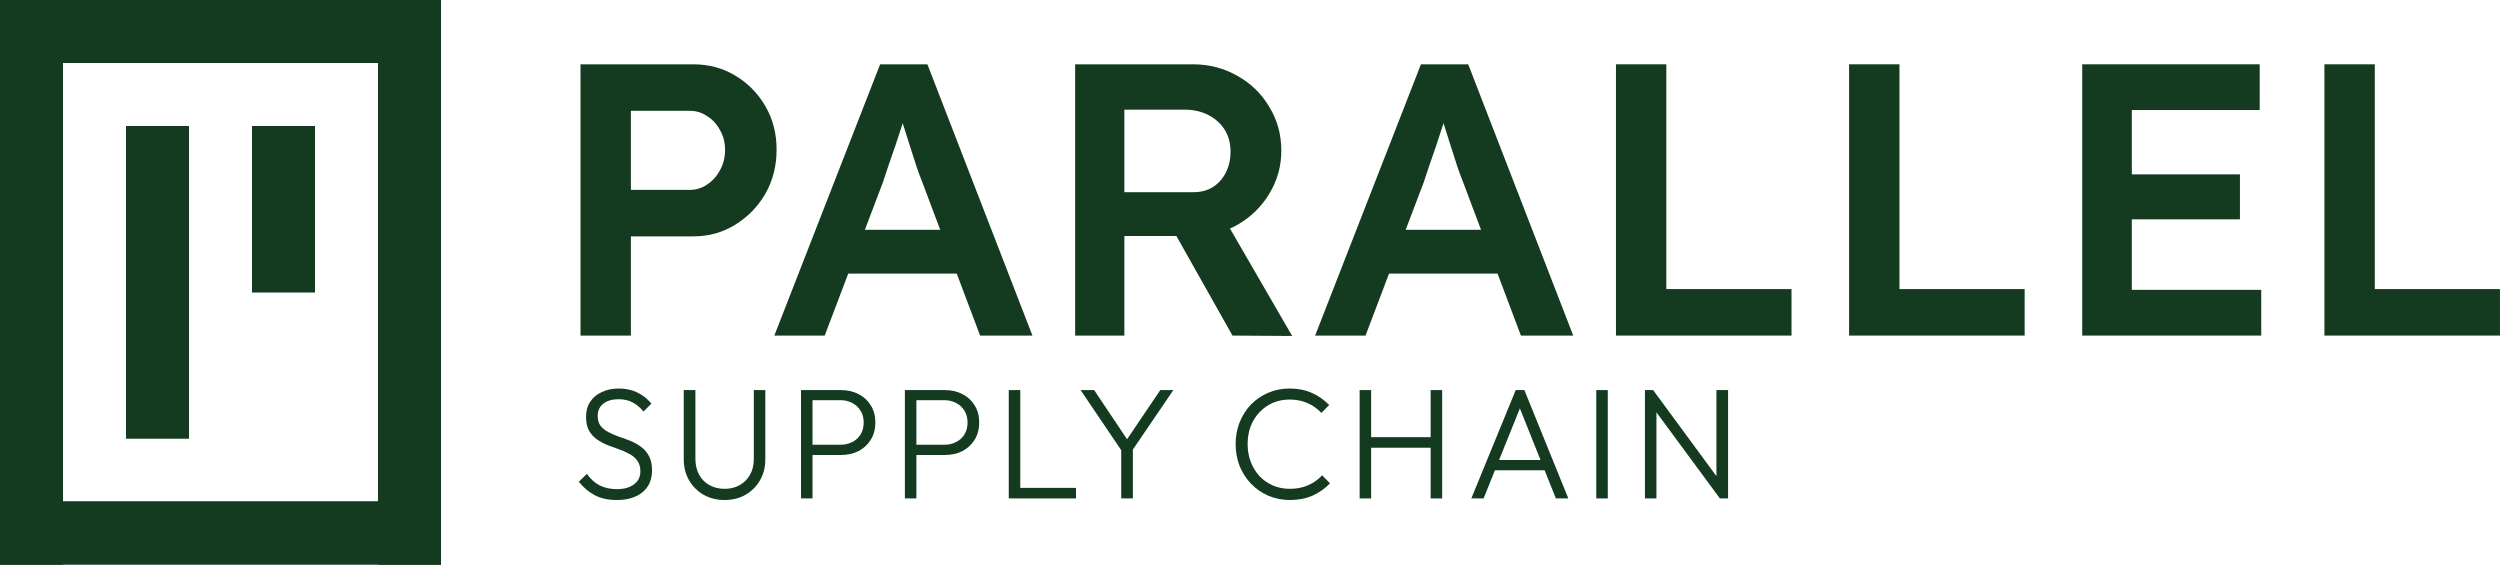
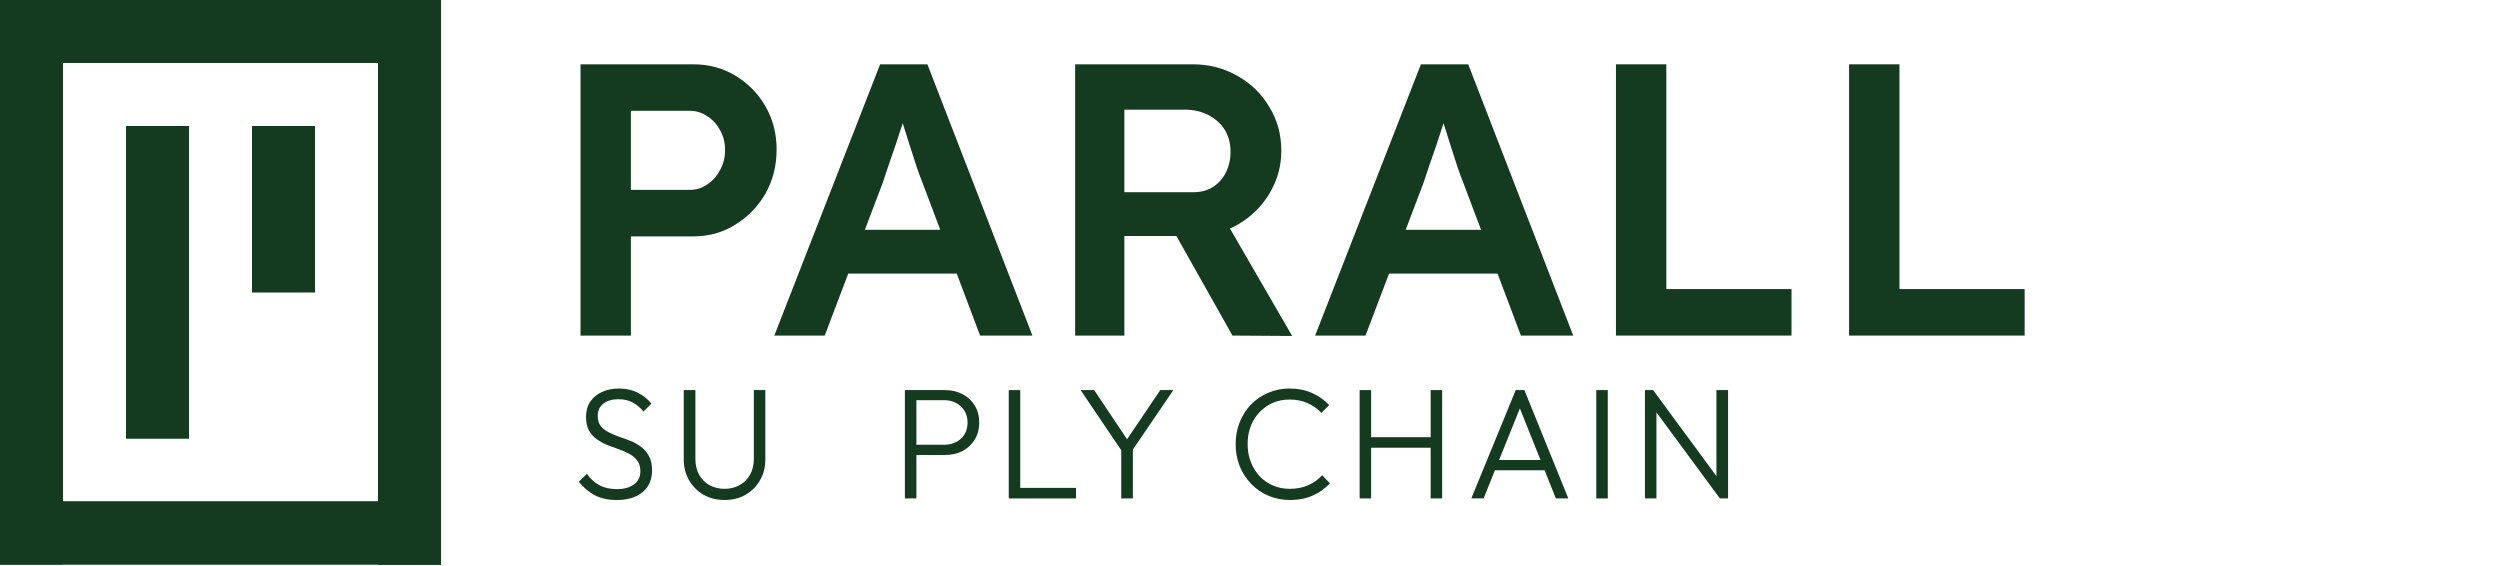
<svg xmlns="http://www.w3.org/2000/svg" width="1259" height="285" viewBox="0 0 1259 285" fill="none">
  <rect x="63.459" y="63.452" width="31.726" height="157.362" fill="#143A20" />
-   <rect x="6.10352e-05" width="31.726" height="284.266" fill="#143A20" />
  <rect x="190.365" width="31.726" height="284.266" fill="#143A20" />
  <rect x="6.10352e-05" y="31.726" width="31.726" height="222.083" transform="rotate(-90 6.10352e-05 31.726)" fill="#143A20" />
  <rect x="6.10352e-05" y="284.265" width="31.726" height="222.083" transform="rotate(-90 6.10352e-05 284.265)" fill="#143A20" />
  <rect x="126.905" y="63.452" width="31.726" height="83.757" fill="#143A20" />
  <rect x="63.459" y="63.452" width="31.726" height="157.362" fill="#143A20" />
  <rect x="6.10352e-05" width="31.726" height="284.266" fill="#143A20" />
  <rect x="190.365" width="31.726" height="284.266" fill="#143A20" />
  <rect x="6.10352e-05" y="31.726" width="31.726" height="222.083" transform="rotate(-90 6.10352e-05 31.726)" fill="#143A20" />
  <rect x="6.10352e-05" y="284.265" width="31.726" height="222.083" transform="rotate(-90 6.10352e-05 284.265)" fill="#143A20" />
  <rect x="126.905" y="63.452" width="31.726" height="83.757" fill="#143A20" />
  <path d="M828.392 251.008V196.45H832.516L834.181 203.349V251.008H828.392ZM866.139 251.008L831.644 204.222L832.516 196.45L866.932 243.237L866.139 251.008ZM866.139 251.008L864.394 244.427V196.45H870.263V251.008H866.139Z" fill="#143A20" />
  <path d="M803.887 251.008V196.45H809.676V251.008H803.887Z" fill="#143A20" />
  <path d="M740.953 251.008L763.316 196.45H767.677L789.802 251.008H783.537L764.267 202.794H766.567L747.138 251.008H740.953ZM751.183 236.814V231.659H779.731V236.814H751.183Z" fill="#143A20" />
  <path d="M684.714 251.008V196.45H690.503V251.008H684.714ZM720.478 251.008V196.45H726.267V251.008H720.478ZM688.52 225.474V220.161H722.064V225.474H688.52Z" fill="#143A20" />
  <path d="M649.714 251.802C645.802 251.802 642.154 251.088 638.771 249.66C635.44 248.233 632.533 246.224 630.048 243.634C627.563 241.043 625.634 238.056 624.259 234.673C622.937 231.236 622.277 227.562 622.277 223.65C622.277 219.738 622.937 216.09 624.259 212.707C625.634 209.27 627.537 206.283 629.969 203.746C632.453 201.208 635.361 199.226 638.692 197.798C642.022 196.371 645.617 195.657 649.476 195.657C653.653 195.657 657.38 196.397 660.658 197.878C663.988 199.358 666.896 201.393 669.381 203.984L665.416 207.949C663.512 205.834 661.213 204.195 658.517 203.032C655.82 201.816 652.807 201.208 649.476 201.208C646.41 201.208 643.582 201.763 640.991 202.874C638.454 203.984 636.207 205.57 634.251 207.631C632.348 209.64 630.867 212.019 629.81 214.768C628.806 217.465 628.303 220.425 628.303 223.65C628.303 226.875 628.832 229.862 629.889 232.611C630.947 235.36 632.427 237.765 634.33 239.827C636.233 241.836 638.48 243.396 641.071 244.506C643.661 245.616 646.489 246.171 649.556 246.171C653.045 246.171 656.138 245.563 658.834 244.347C661.583 243.131 663.909 241.466 665.812 239.351L669.777 243.396C667.345 245.986 664.438 248.048 661.054 249.581C657.671 251.061 653.891 251.802 649.714 251.802Z" fill="#143A20" />
  <path d="M565.839 228.487L544.19 196.45H551.01L569.011 223.333H566.156L584.315 196.45H590.897L569.09 228.487H565.839ZM564.649 251.008V224.284H570.517V251.008H564.649Z" fill="#143A20" />
  <path d="M508.012 251.008V196.45H513.801V251.008H508.012ZM511.818 251.008V245.695H541.873V251.008H511.818Z" fill="#143A20" />
  <path d="M459.432 229.122V223.967H475.53C477.75 223.967 479.733 223.518 481.477 222.619C483.275 221.72 484.676 220.452 485.68 218.813C486.737 217.121 487.266 215.112 487.266 212.786C487.266 210.46 486.737 208.477 485.68 206.838C484.676 205.147 483.275 203.852 481.477 202.953C479.733 202.001 477.75 201.525 475.53 201.525H459.432V196.45H475.926C479.204 196.45 482.138 197.137 484.729 198.512C487.319 199.834 489.354 201.71 490.835 204.142C492.368 206.574 493.134 209.455 493.134 212.786C493.134 216.064 492.368 218.945 490.835 221.43C489.354 223.861 487.319 225.765 484.729 227.139C482.138 228.461 479.204 229.122 475.926 229.122H459.432ZM455.705 251.008V196.45H461.494V251.008H455.705Z" fill="#143A20" />
-   <path d="M407.125 229.122V223.967H423.223C425.443 223.967 427.426 223.518 429.17 222.619C430.968 221.72 432.369 220.452 433.373 218.813C434.431 217.121 434.959 215.112 434.959 212.786C434.959 210.46 434.431 208.477 433.373 206.838C432.369 205.147 430.968 203.852 429.17 202.953C427.426 202.001 425.443 201.525 423.223 201.525H407.125V196.45H423.619C426.897 196.45 429.831 197.137 432.422 198.512C435.012 199.834 437.047 201.71 438.528 204.142C440.061 206.574 440.827 209.455 440.827 212.786C440.827 216.064 440.061 218.945 438.528 221.43C437.047 223.861 435.012 225.765 432.422 227.139C429.831 228.461 426.897 229.122 423.619 229.122H407.125ZM403.398 251.008V196.45H409.187V251.008H403.398Z" fill="#143A20" />
  <path d="M364.955 251.801C360.99 251.801 357.448 250.929 354.329 249.185C351.262 247.387 348.831 244.955 347.033 241.889C345.236 238.77 344.337 235.281 344.337 231.421V196.45H350.205V231.104C350.205 234.17 350.839 236.84 352.108 239.113C353.377 241.387 355.122 243.131 357.342 244.347C359.615 245.563 362.153 246.171 364.955 246.171C367.757 246.171 370.241 245.563 372.409 244.347C374.629 243.131 376.374 241.413 377.643 239.193C378.964 236.92 379.625 234.25 379.625 231.184V196.45H385.414V231.501C385.414 235.36 384.515 238.823 382.718 241.889C380.973 244.955 378.542 247.387 375.422 249.185C372.356 250.929 368.867 251.801 364.955 251.801Z" fill="#143A20" />
  <path d="M310.521 251.802C306.292 251.802 302.644 251.009 299.578 249.423C296.511 247.784 293.815 245.51 291.489 242.603L295.533 238.638C297.384 241.228 299.525 243.158 301.957 244.427C304.441 245.695 307.376 246.33 310.759 246.33C314.248 246.33 317.077 245.537 319.244 243.951C321.412 242.365 322.495 240.171 322.495 237.369C322.495 235.201 321.993 233.43 320.989 232.056C319.984 230.628 318.663 229.492 317.024 228.646C315.438 227.747 313.667 226.954 311.711 226.267C309.754 225.58 307.798 224.866 305.842 224.126C303.939 223.333 302.168 222.355 300.529 221.192C298.89 220.029 297.569 218.548 296.564 216.751C295.613 214.954 295.137 212.654 295.137 209.852C295.137 206.891 295.851 204.354 297.278 202.239C298.705 200.124 300.661 198.512 303.146 197.402C305.631 196.239 308.459 195.657 311.631 195.657C315.173 195.657 318.319 196.344 321.068 197.719C323.87 199.094 326.196 200.944 328.046 203.27L324.081 207.235C322.39 205.226 320.539 203.693 318.53 202.636C316.521 201.578 314.169 201.05 311.473 201.05C308.301 201.05 305.763 201.79 303.86 203.27C301.957 204.75 301.005 206.812 301.005 209.455C301.005 211.517 301.481 213.182 302.432 214.451C303.437 215.72 304.759 216.777 306.397 217.623C308.036 218.469 309.807 219.236 311.711 219.923C313.667 220.557 315.623 221.271 317.579 222.064C319.535 222.857 321.306 223.862 322.892 225.077C324.531 226.293 325.852 227.853 326.857 229.756C327.861 231.606 328.364 233.985 328.364 236.893C328.364 241.598 326.751 245.272 323.526 247.916C320.354 250.506 316.019 251.802 310.521 251.802Z" fill="#143A20" />
-   <path d="M1170.58 169V32.386H1195.95V145.581H1258.98V169H1170.58Z" fill="#143A20" />
-   <path d="M1048.6 169V32.386H1137.98V55.416H1073.58V145.971H1138.76V169H1048.6ZM1060.31 110.451V87.812H1128.03V110.451H1060.31Z" fill="#143A20" />
  <path d="M931.197 169V32.386H956.568V145.581H1019.61V169H931.197Z" fill="#143A20" />
  <path d="M813.794 169V32.386H839.165V145.581H902.203V169H813.794Z" fill="#143A20" />
  <path d="M662.301 169L715.58 32.386H739.39L792.279 169H765.932L736.658 91.326C736.007 89.764 735.097 87.292 733.926 83.909C732.885 80.526 731.714 76.883 730.413 72.98C729.112 68.947 727.941 65.239 726.9 61.856C725.859 58.343 725.078 55.806 724.558 54.245L729.437 54.05C728.656 56.652 727.746 59.579 726.705 62.832C725.664 66.085 724.558 69.467 723.387 72.98C722.216 76.493 721.045 79.876 719.874 83.129C718.833 86.381 717.857 89.309 716.947 91.911L687.672 169H662.301ZM686.501 137.774L695.284 115.721H757.54L766.908 137.774H686.501Z" fill="#143A20" />
  <path d="M541.444 169V32.386H600.773C608.97 32.386 616.451 34.338 623.217 38.241C629.982 42.014 635.317 47.219 639.22 53.854C643.254 60.36 645.27 67.711 645.27 75.908C645.27 83.714 643.254 90.935 639.22 97.571C635.317 104.076 629.982 109.28 623.217 113.184C616.581 116.957 609.1 118.843 600.773 118.843H566.229V169H541.444ZM620.68 169L585.941 107.329L612.093 102.45L650.735 169.195L620.68 169ZM566.229 96.79H600.968C604.742 96.79 607.994 95.944 610.727 94.253C613.589 92.431 615.801 89.959 617.362 86.837C618.923 83.714 619.704 80.266 619.704 76.493C619.704 72.2 618.728 68.492 616.777 65.369C614.825 62.246 612.093 59.774 608.58 57.953C605.067 56.131 601.033 55.221 596.48 55.221H566.229V96.79Z" fill="#143A20" />
  <path d="M389.951 169L443.23 32.386H467.04L519.929 169H493.582L464.308 91.326C463.657 89.764 462.746 87.292 461.575 83.909C460.534 80.526 459.363 76.883 458.062 72.98C456.761 68.947 455.59 65.239 454.549 61.856C453.509 58.343 452.728 55.806 452.207 54.245L457.087 54.05C456.306 56.652 455.395 59.579 454.354 62.832C453.313 66.085 452.207 69.467 451.037 72.98C449.866 76.493 448.695 79.876 447.524 83.129C446.483 86.381 445.507 89.309 444.596 91.911L415.322 169H389.951ZM414.151 137.774L422.933 115.721H485.19L494.558 137.774H414.151Z" fill="#143A20" />
  <path d="M292.345 169V32.386H349.137C356.944 32.386 363.97 34.273 370.215 38.046C376.59 41.819 381.664 46.959 385.438 53.464C389.211 59.969 391.097 67.255 391.097 75.322C391.097 83.519 389.211 90.935 385.438 97.571C381.664 104.076 376.59 109.28 370.215 113.184C363.97 117.087 356.944 119.038 349.137 119.038H317.716V169H292.345ZM317.716 95.619H347.381C350.634 95.619 353.561 94.708 356.163 92.887C358.896 91.065 361.042 88.658 362.604 85.666C364.295 82.673 365.141 79.29 365.141 75.517C365.141 71.744 364.295 68.426 362.604 65.564C361.042 62.572 358.896 60.23 356.163 58.538C353.561 56.717 350.634 55.806 347.381 55.806H317.716V95.619Z" fill="#143A20" />
</svg>